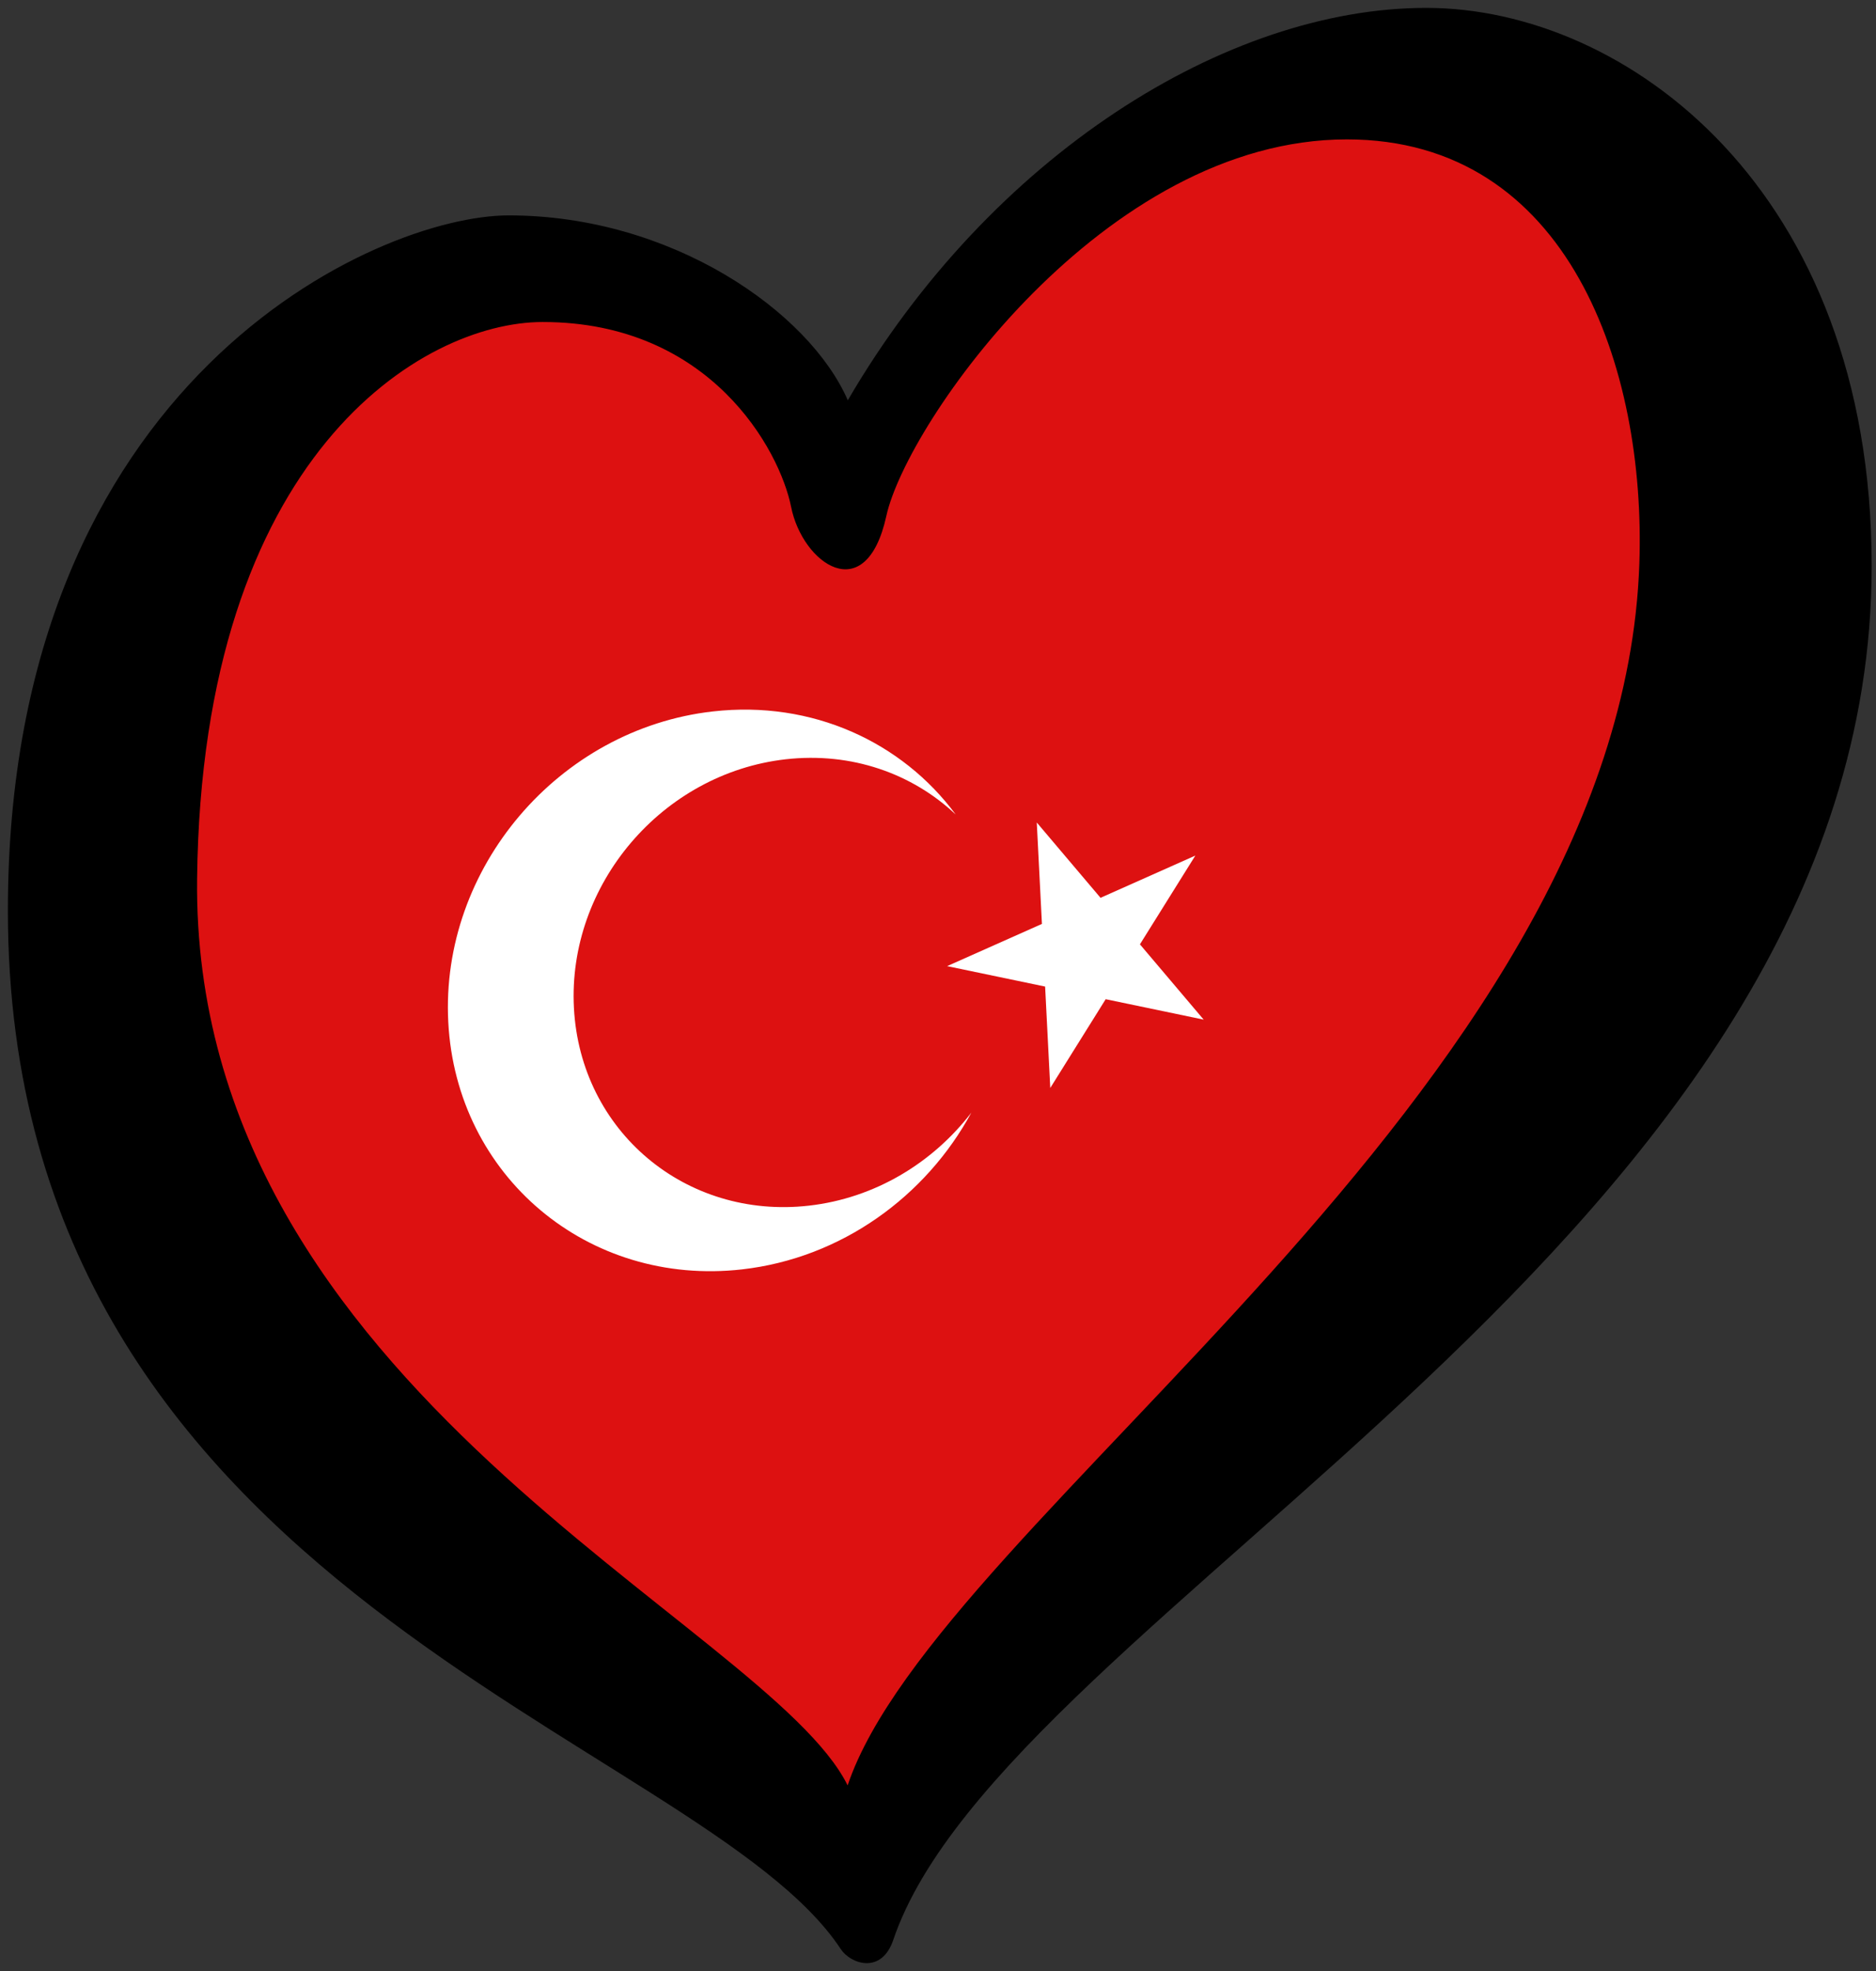
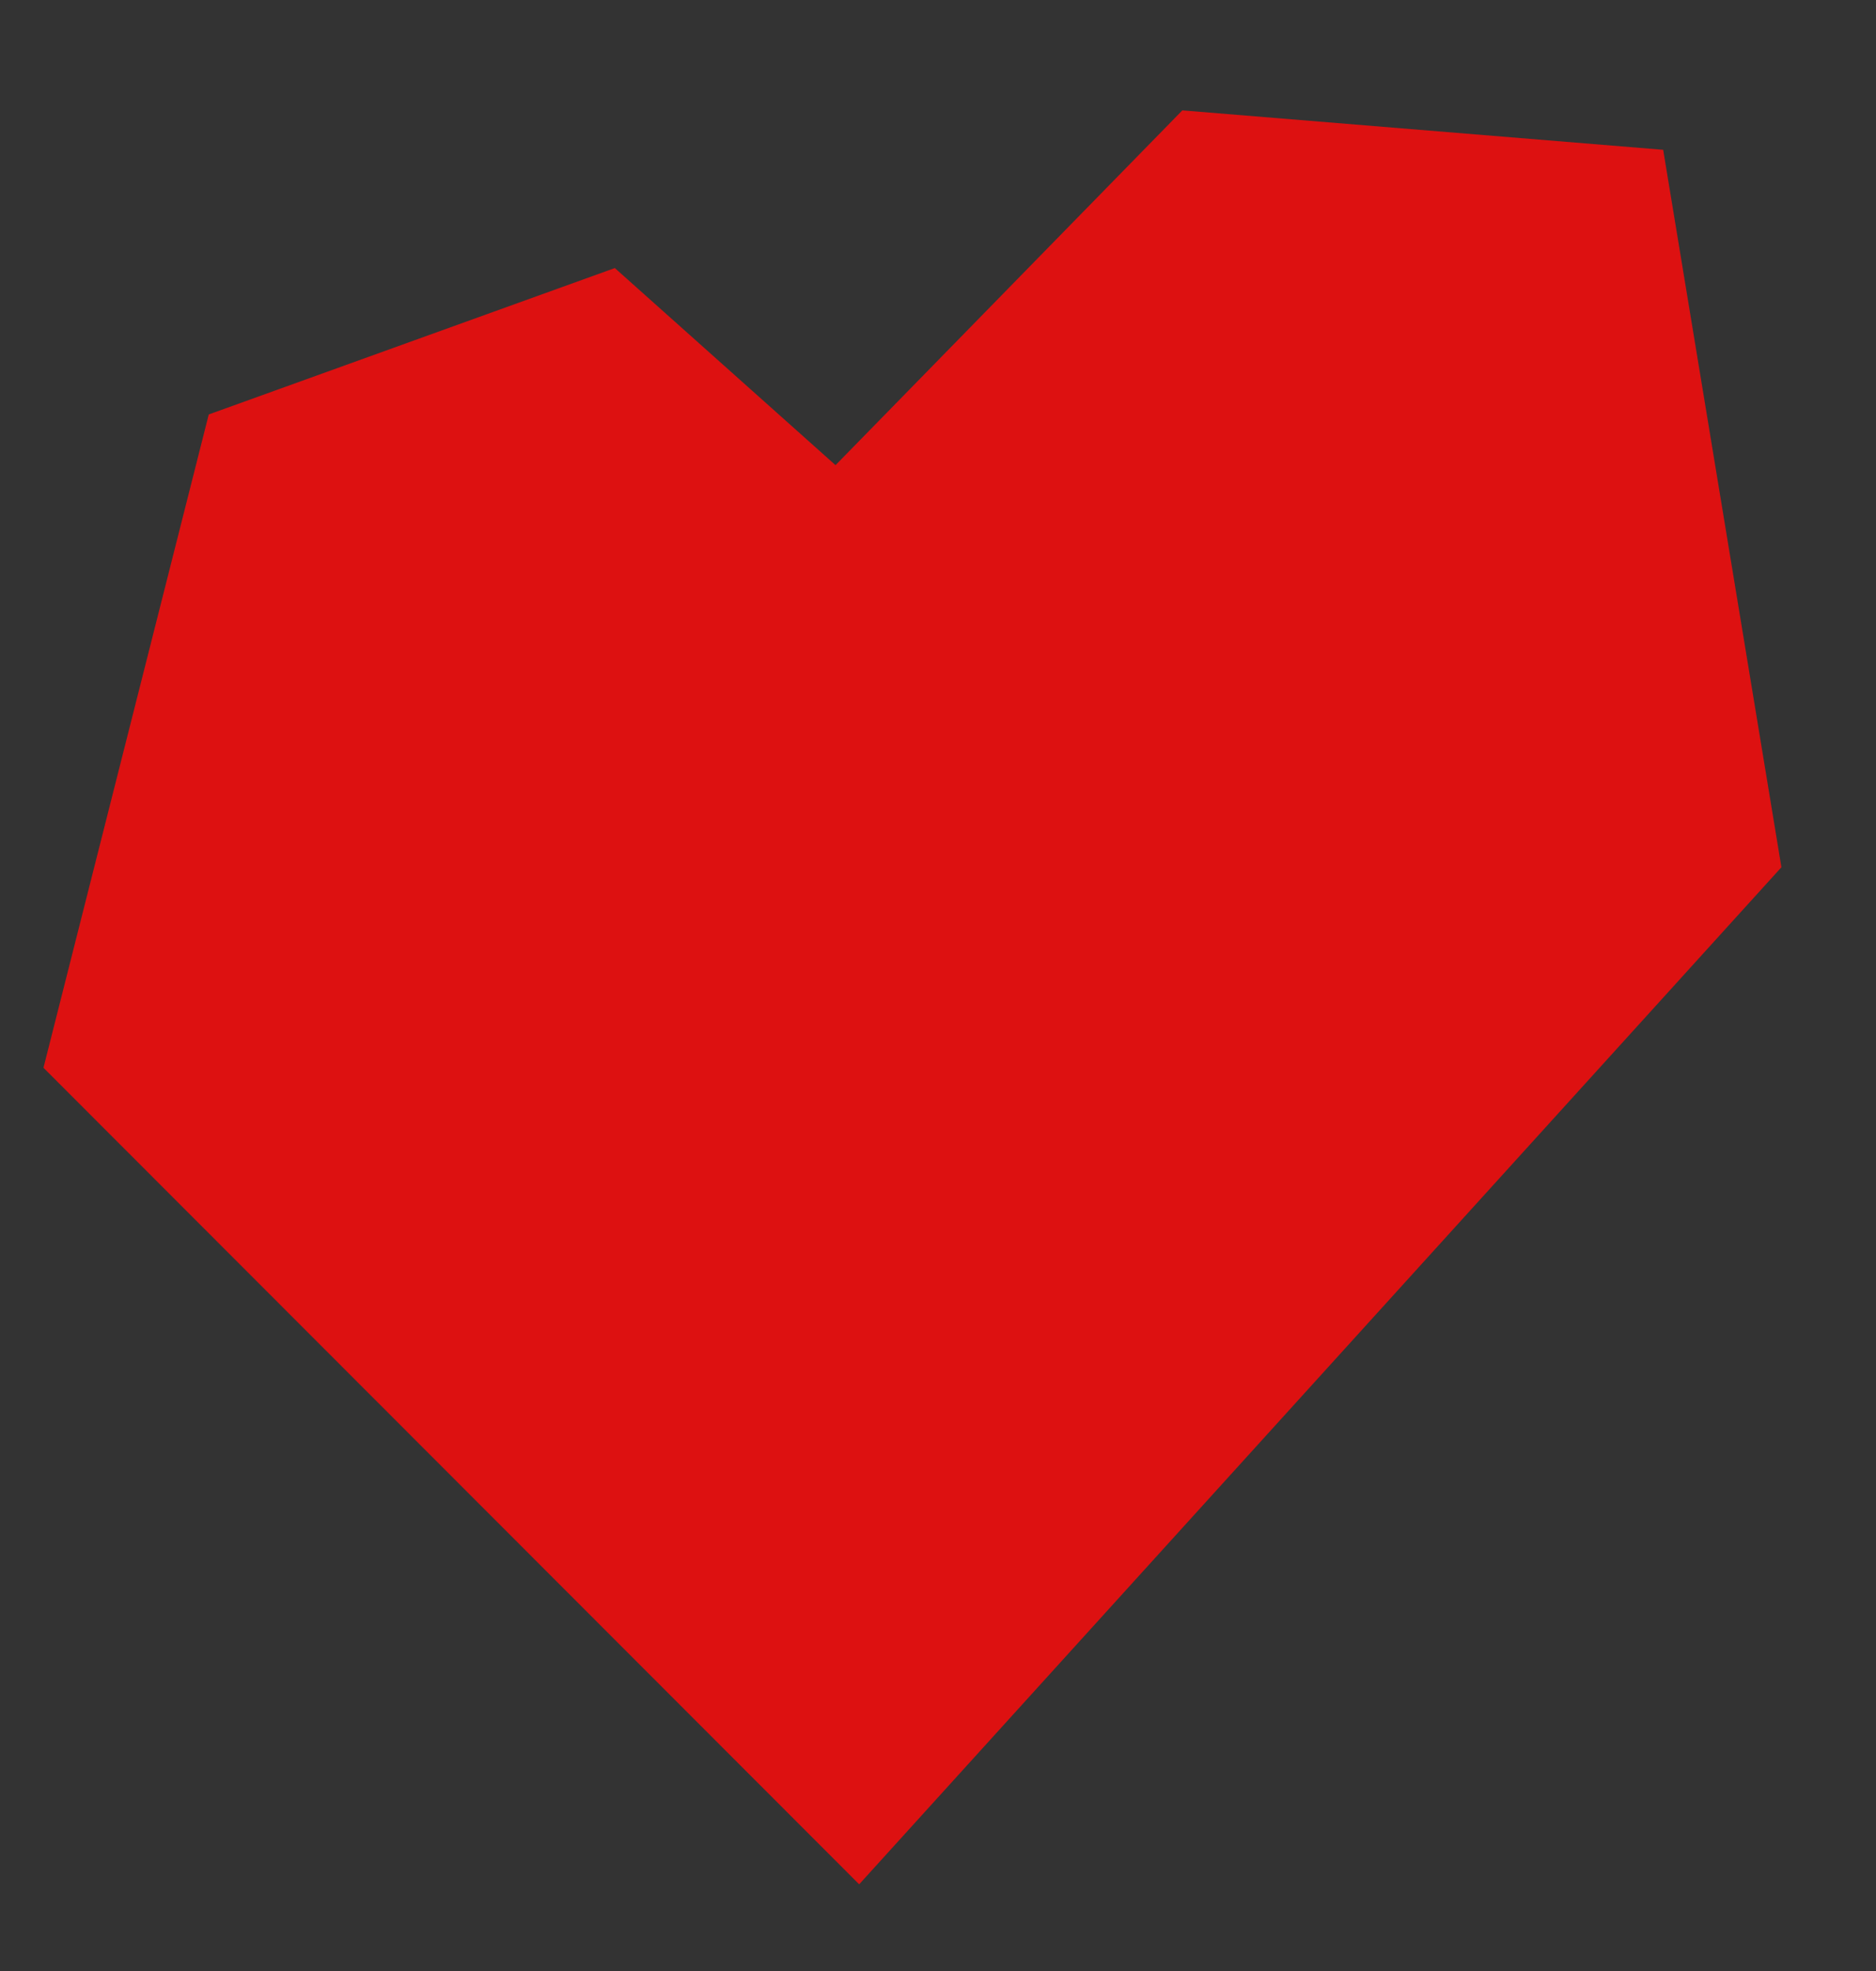
<svg xmlns="http://www.w3.org/2000/svg" width="238" height="250">
  <rect width="100%" height="100%" fill="#333333" stroke="none" />
  <path d="M5.515 135.433C40.01 169.956 74.505 204.478 109 239 148 196 187 153 226 110 221 79.667 216 49.333 211 19 190.667 17.333 170.333 15.667 150 14 135.333 29 120.667 44 106 59 96.667 50.667 87.333 42.333 78 34 60.828 40.189 43.657 46.378 26.485 52.567c-6.99 27.622-13.98 55.244-20.97 82.866z" fill="#d11" />
-   <path d="m25.005 111.471c0.6-53.792 28.594-70.628 43.839-70.628 21.29 0 30.083 16.253 31.52 23.449 1.436 7.19 9.494 12.941 12.083 1.147 2.591-11.794 27.637-47.758 58.42-47.758 28.192 0 37.956 29.073 37.111 53.801-2.307 67.318-89.028 121.045-100.443 154.97-10.164-20.547-83.247-50.248-82.53-114.981l0 0zM180.938 1c-25.317 0-55.258 18.698-73.381 49.771-4.89-11.222-22.313-23.451-43.024-23.451-16.689 0-63.533 20.858-63.533 88.178 0 86.88 87.901 104.725 105.671 131.729 1.221 1.857 5.154 3.26 6.655-1.177 14.179-41.845 124.125-89.125 124.125-174.279-0.001-47.756-31.197-70.771-56.513-70.771z" />
-   <path d="m90.436 90.236c-19.563 2.224-34.591 19.868-33.565 39.41 1.026 19.542 17.716 33.582 37.279 31.358 12.605-1.433 23.325-9.266 29.083-19.885-4.885 6.363-12.221 10.85-20.599 11.802-15.65 1.779-29.003-9.453-29.823-25.086-0.82-15.634 11.202-29.749 26.852-31.528 8.378-0.952 16.095 1.823 21.586 7.007-6.798-9.192-18.208-14.51-30.813-13.077zM764.235 458.779l-111.804-153.885 0 190.212" fill="#fff" />
-   <path transform="matrix(0.177,-0.02,0.009,0.177,13.307,63.408)" d="m764.235 458.779-111.804-153.885 0 190.212L764.235 341.221 583.334 400z" fill="#fff" />
</svg>